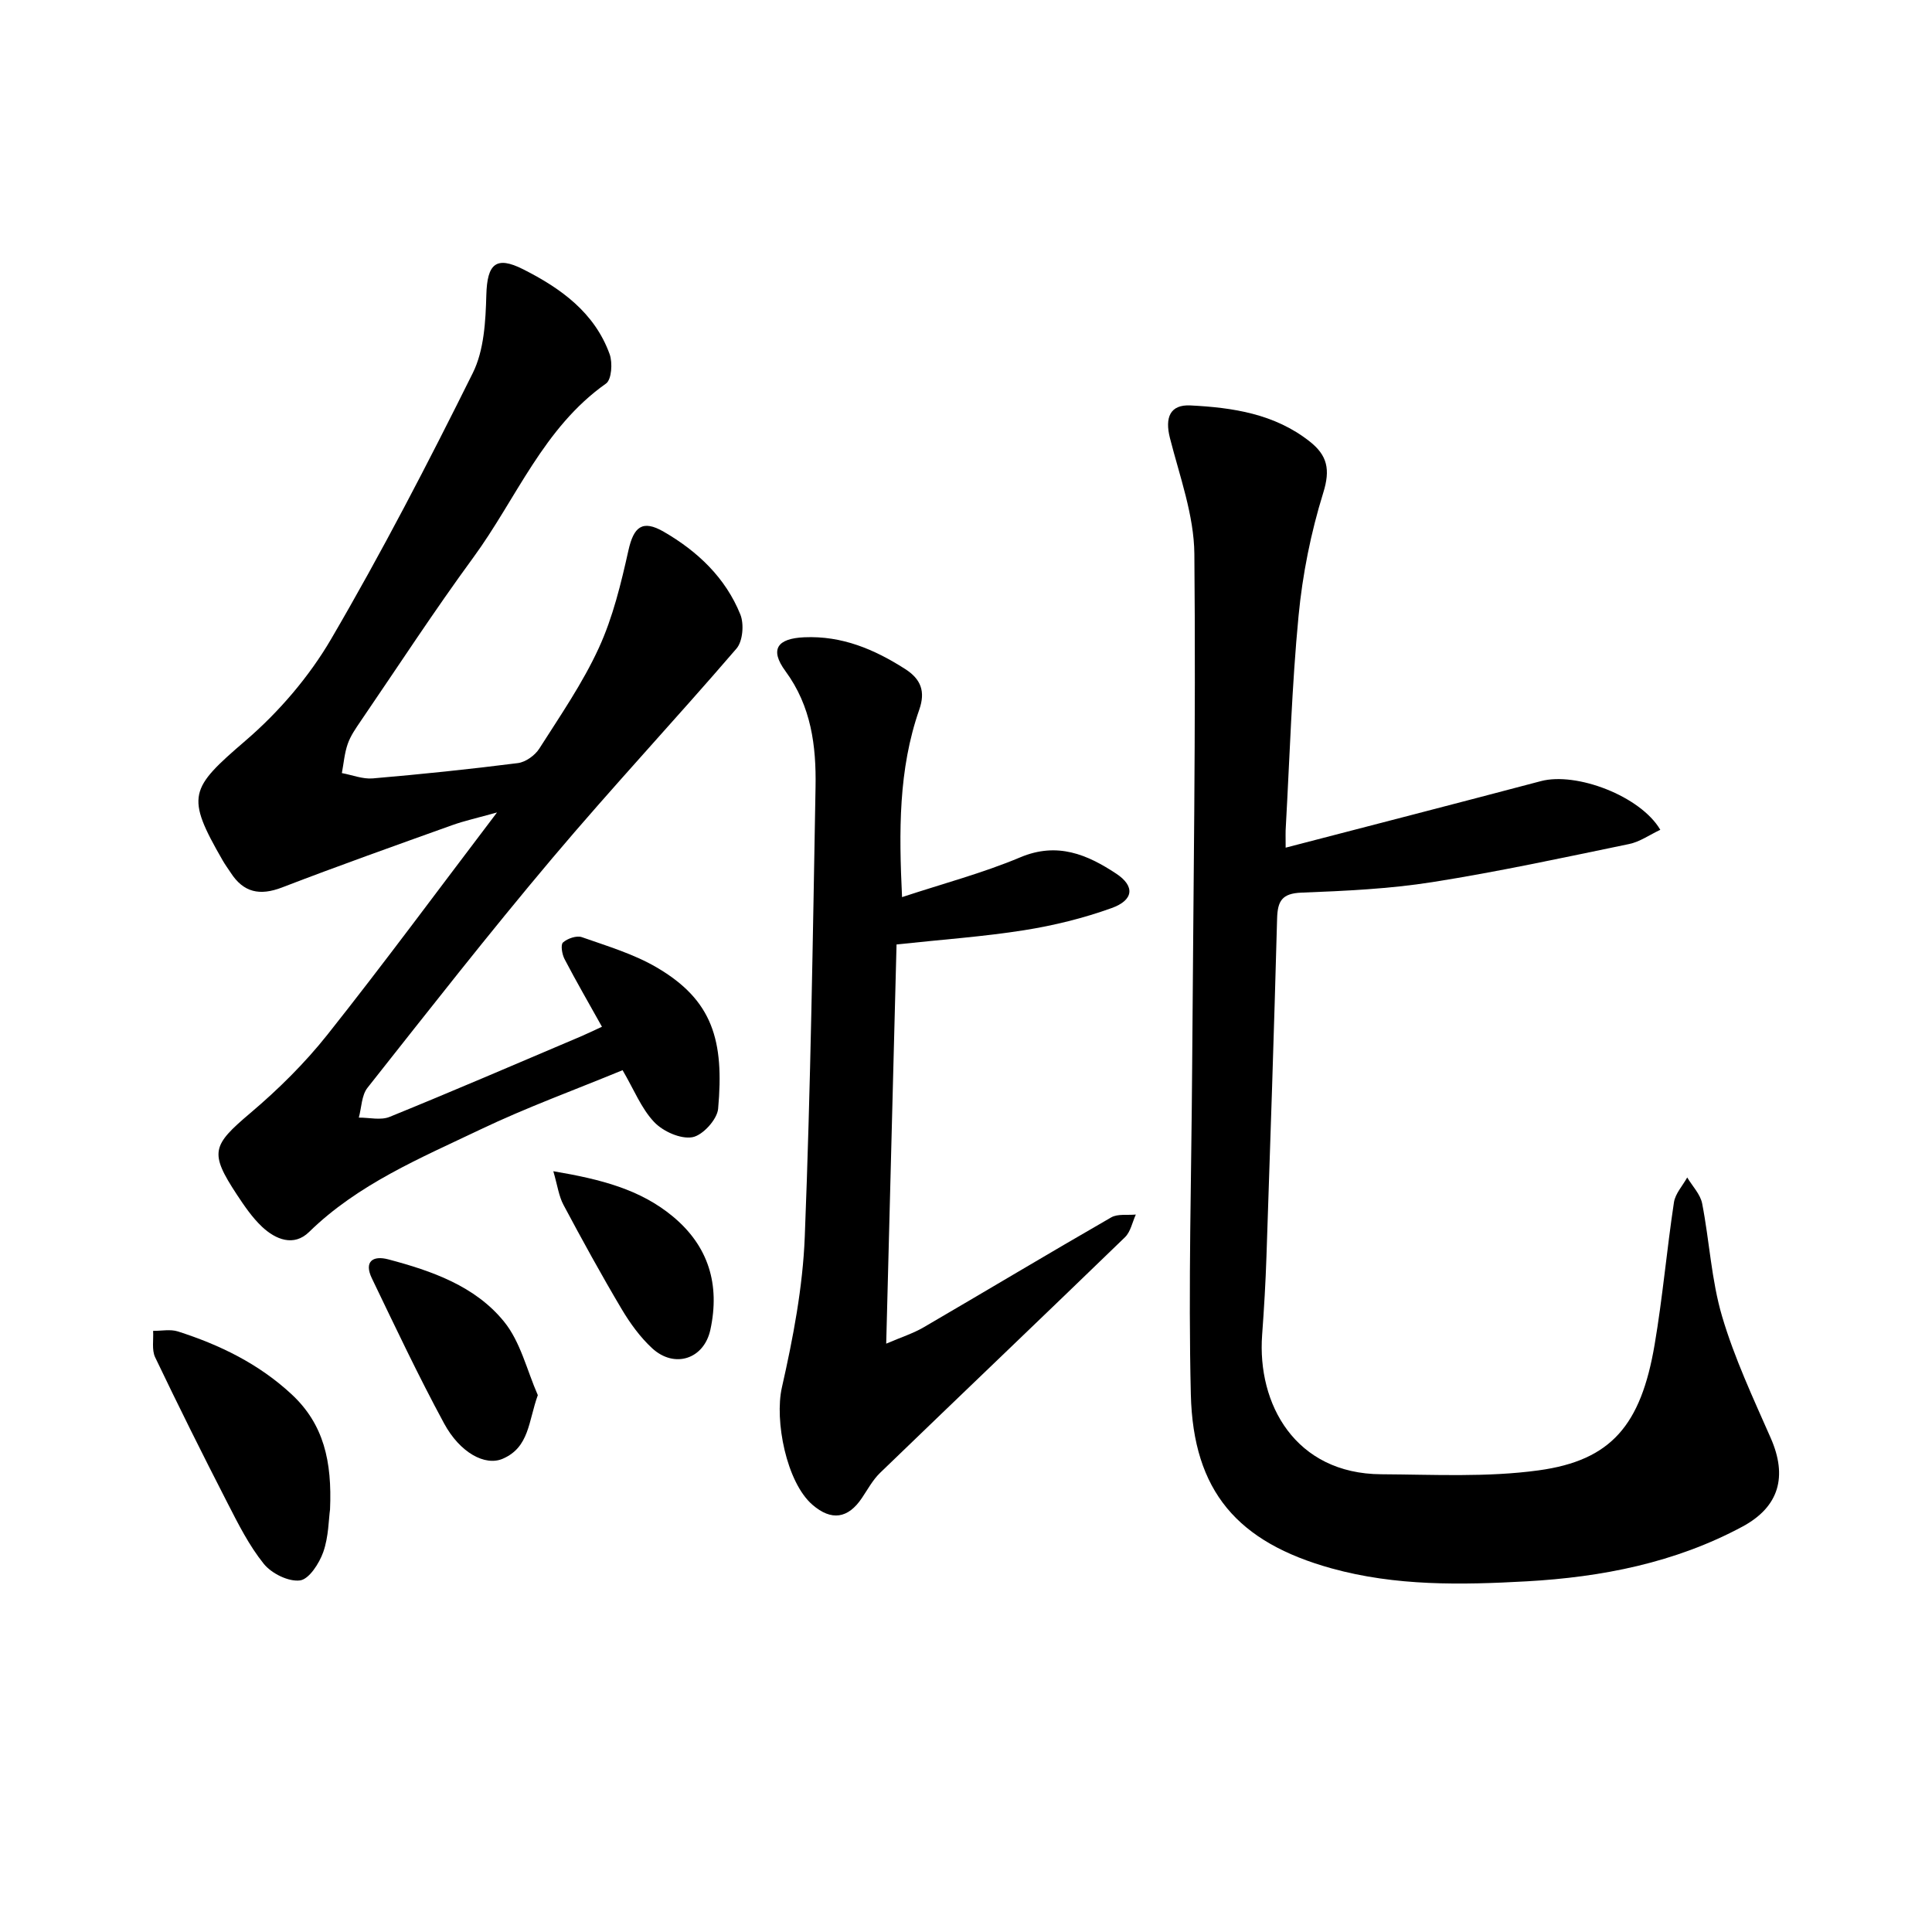
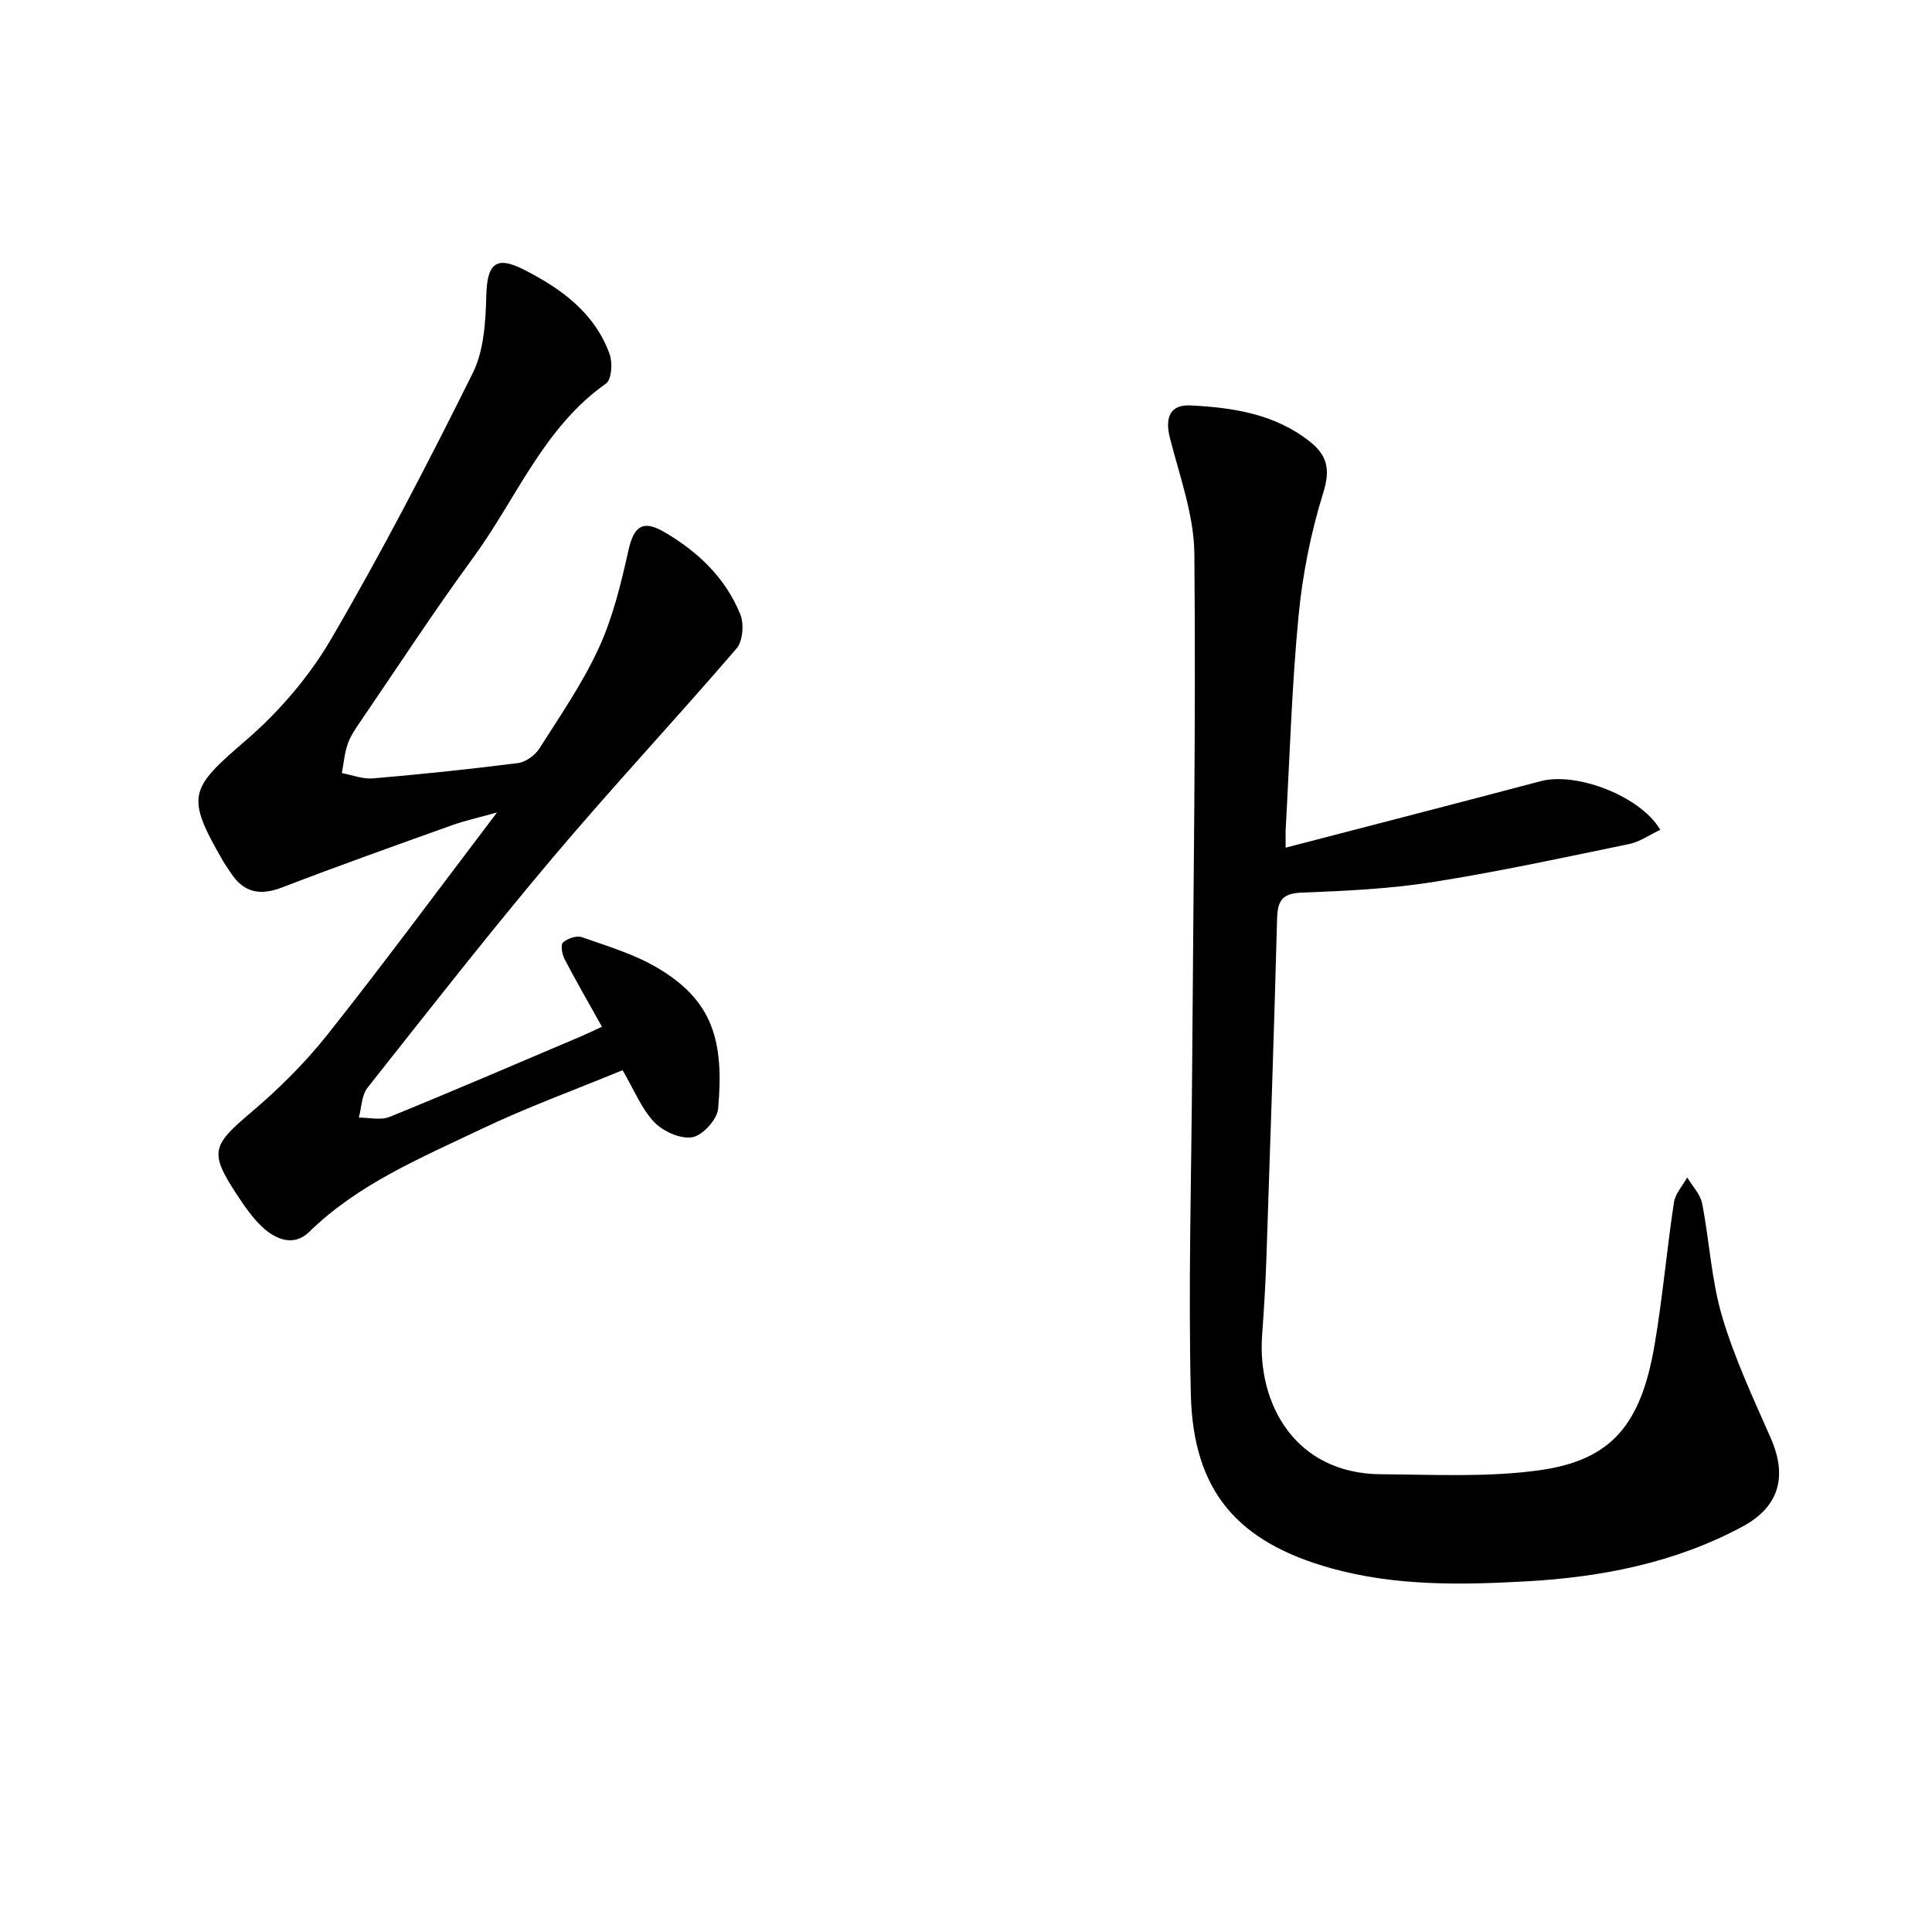
<svg xmlns="http://www.w3.org/2000/svg" enable-background="new 0 0 400 400" viewBox="0 0 400 400">
  <path d="m266.18 175.5c18.19-4.73 35.54-9.2 52.86-13.78 7.31-1.93 20.58 3.06 24.71 10.08-2.2 1.03-4.23 2.49-6.47 2.95-13.54 2.8-27.07 5.73-40.71 7.88-8.94 1.41-18.06 1.83-27.12 2.18-4.05.16-4.94 1.75-5.04 5.38-.63 23.29-1.41 46.58-2.2 69.87-.18 5.45-.5 10.89-.9 16.33-1.05 14.29 6.84 28.74 24.67 28.84 10.87.06 21.89.66 32.59-.81 15.03-2.06 21.17-9.37 24-26.02 1.66-9.76 2.52-19.66 4-29.45.27-1.82 1.8-3.45 2.75-5.17 1.06 1.79 2.71 3.46 3.09 5.38 1.52 7.77 1.9 15.84 4.13 23.38 2.55 8.64 6.43 16.91 10.07 25.19 3.49 7.94 1.78 14.23-5.86 18.34-13.94 7.49-29.12 10.46-44.7 11.33-13.52.75-27.07 1-40.35-2.68-19.44-5.39-28.67-15.93-29.15-36.03-.54-22.46.12-44.94.27-67.42.23-35.52.79-71.05.46-106.57-.07-8.03-3.04-16.08-5.06-24.02-1.07-4.22.01-6.95 4.24-6.74 8.77.44 17.41 1.73 24.67 7.44 3.69 2.9 4.34 5.81 2.83 10.66-2.56 8.24-4.29 16.89-5.11 25.49-1.39 14.46-1.82 29.02-2.63 43.54-.09 1.13-.04 2.26-.04 4.43z" />
  <path d="m124.63 212.58c-2.82-5.06-5.39-9.49-7.75-14.02-.52-.99-.84-2.97-.32-3.43.94-.83 2.81-1.48 3.91-1.1 5.26 1.85 10.74 3.48 15.5 6.27 11.61 6.79 13.98 15.16 12.71 29.26-.2 2.22-3.21 5.52-5.34 5.89-2.45.42-6.06-1.2-7.9-3.14-2.65-2.79-4.16-6.67-6.54-10.74-9.81 4.05-19.83 7.69-29.4 12.26-12.46 5.95-25.34 11.3-35.51 21.24-3.16 3.09-6.93 1.57-9.76-1.1-2.01-1.9-3.63-4.28-5.17-6.61-5.76-8.76-5.16-10.2 2.8-16.94 5.76-4.88 11.23-10.29 15.92-16.19 11.69-14.73 22.86-29.88 35.12-46.02-3.96 1.11-6.72 1.71-9.36 2.66-11.75 4.21-23.51 8.39-35.15 12.87-4.61 1.77-7.99 1.05-10.64-3.08-.54-.83-1.14-1.63-1.63-2.49-7.74-13.42-6.88-14.85 4.74-24.85 6.88-5.91 13.13-13.2 17.7-21.02 10.48-17.94 20.07-36.44 29.32-55.06 2.35-4.72 2.66-10.74 2.81-16.19.18-6.39 1.98-8.15 7.62-5.3 7.8 3.94 14.79 8.95 17.91 17.58.64 1.77.41 5.26-.75 6.08-12.98 9.15-18.57 23.86-27.48 36.02-8.1 11.06-15.59 22.56-23.32 33.88-1.02 1.5-2.1 3.04-2.68 4.72-.67 1.92-.83 4.01-1.21 6.03 2.13.39 4.31 1.28 6.4 1.1 10.03-.86 20.05-1.9 30.04-3.17 1.6-.2 3.54-1.59 4.43-2.99 4.34-6.82 8.99-13.56 12.34-20.87 2.91-6.34 4.59-13.33 6.12-20.18 1.09-4.88 2.88-6.42 7.31-3.86 7.01 4.05 12.79 9.53 15.86 17.13.8 1.98.51 5.53-.79 7.05-12.58 14.63-25.77 28.74-38.21 43.49-13.09 15.52-25.61 31.53-38.2 47.46-1.23 1.56-1.22 4.09-1.79 6.17 2.14-.02 4.53.6 6.37-.15 13.28-5.4 26.45-11.08 39.65-16.68 1.3-.56 2.6-1.19 4.32-1.98z" />
-   <path d="m186.76 185.74c8.44-2.79 16.7-4.97 24.5-8.25 7.66-3.22 13.86-.56 19.84 3.39 3.93 2.6 3.62 5.49-.96 7.13-5.83 2.1-11.97 3.61-18.1 4.58-8.44 1.34-16.99 1.93-26.42 2.95-.69 26.79-1.4 54.07-2.14 82.65 3.2-1.37 5.59-2.13 7.71-3.36 12.97-7.56 25.85-15.29 38.87-22.78 1.36-.78 3.38-.42 5.1-.59-.73 1.59-1.08 3.57-2.25 4.7-16.85 16.31-33.83 32.49-50.7 48.78-1.51 1.46-2.56 3.42-3.75 5.19-2.88 4.3-6.33 4.8-10.24 1.43-5.42-4.68-7.88-17.47-6.34-24.29 2.32-10.25 4.33-20.76 4.74-31.23 1.22-31.02 1.67-62.08 2.23-93.13.15-8.47-.88-16.69-6.24-23.97-3.31-4.51-1.68-6.76 3.92-7 7.8-.34 14.49 2.49 20.87 6.57 3.29 2.1 4.23 4.66 2.93 8.4-4.34 12.4-4.22 25.25-3.57 38.83z" />
-   <path d="m68.33 312.51c-.29 2.05-.28 5.63-1.4 8.82-.83 2.35-2.95 5.65-4.83 5.88-2.38.3-5.88-1.44-7.49-3.44-3.06-3.8-5.31-8.3-7.56-12.69-5.11-9.95-10.1-19.97-14.93-30.07-.73-1.54-.31-3.63-.42-5.47 1.72.02 3.57-.38 5.13.12 8.68 2.78 16.72 6.68 23.54 13.01 6.67 6.2 8.39 13.88 7.96 23.84z" />
-   <path d="m111.35 288.85c-1.96 5.4-1.74 10.79-7.27 13.17-3.64 1.57-8.85-1.24-12.14-7.32-5.32-9.83-10.1-19.96-14.95-30.04-1.65-3.42.14-4.79 3.41-3.92 8.99 2.38 17.96 5.51 23.94 12.87 3.43 4.2 4.75 10.1 7.01 15.24z" />
-   <path d="m114.56 242.49c9.96 1.68 18 3.79 24.7 9.33 7.49 6.19 9.82 14.18 7.82 23.47-1.31 6.1-7.43 8.11-12.06 3.85-2.49-2.3-4.58-5.19-6.32-8.12-4.2-7.07-8.16-14.29-12.03-21.55-.98-1.83-1.25-4.03-2.11-6.98z" />
</svg>